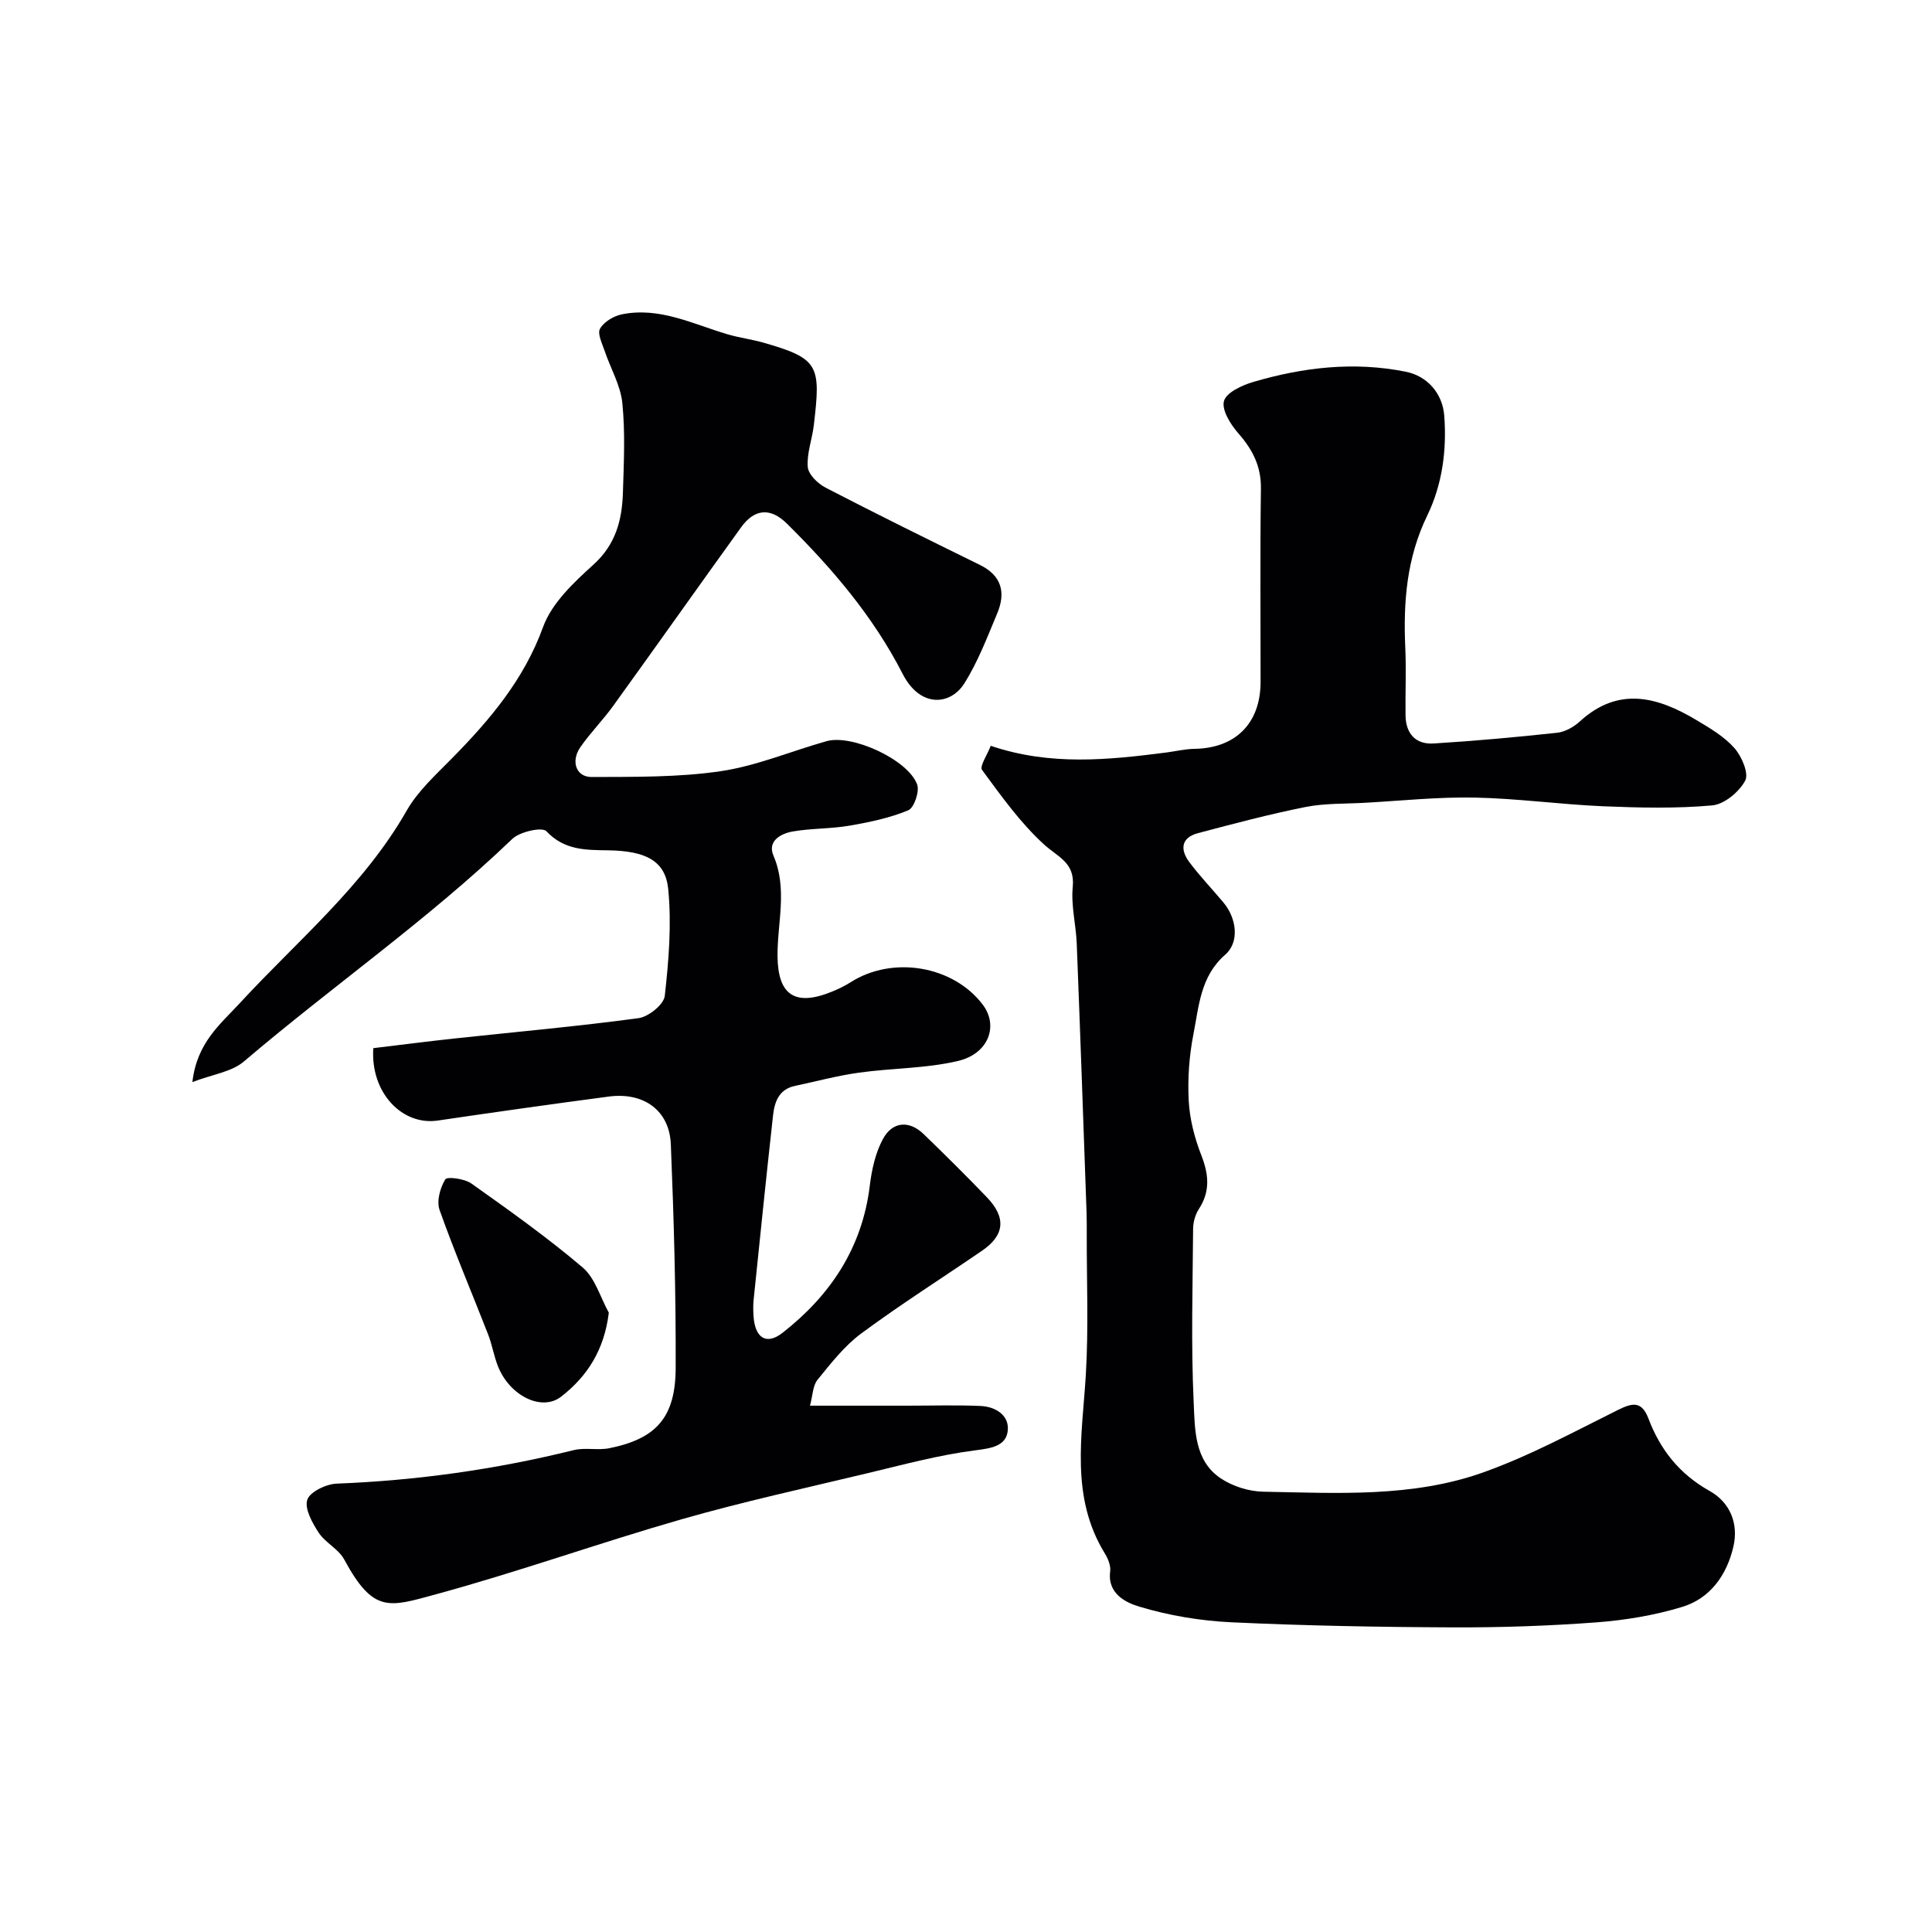
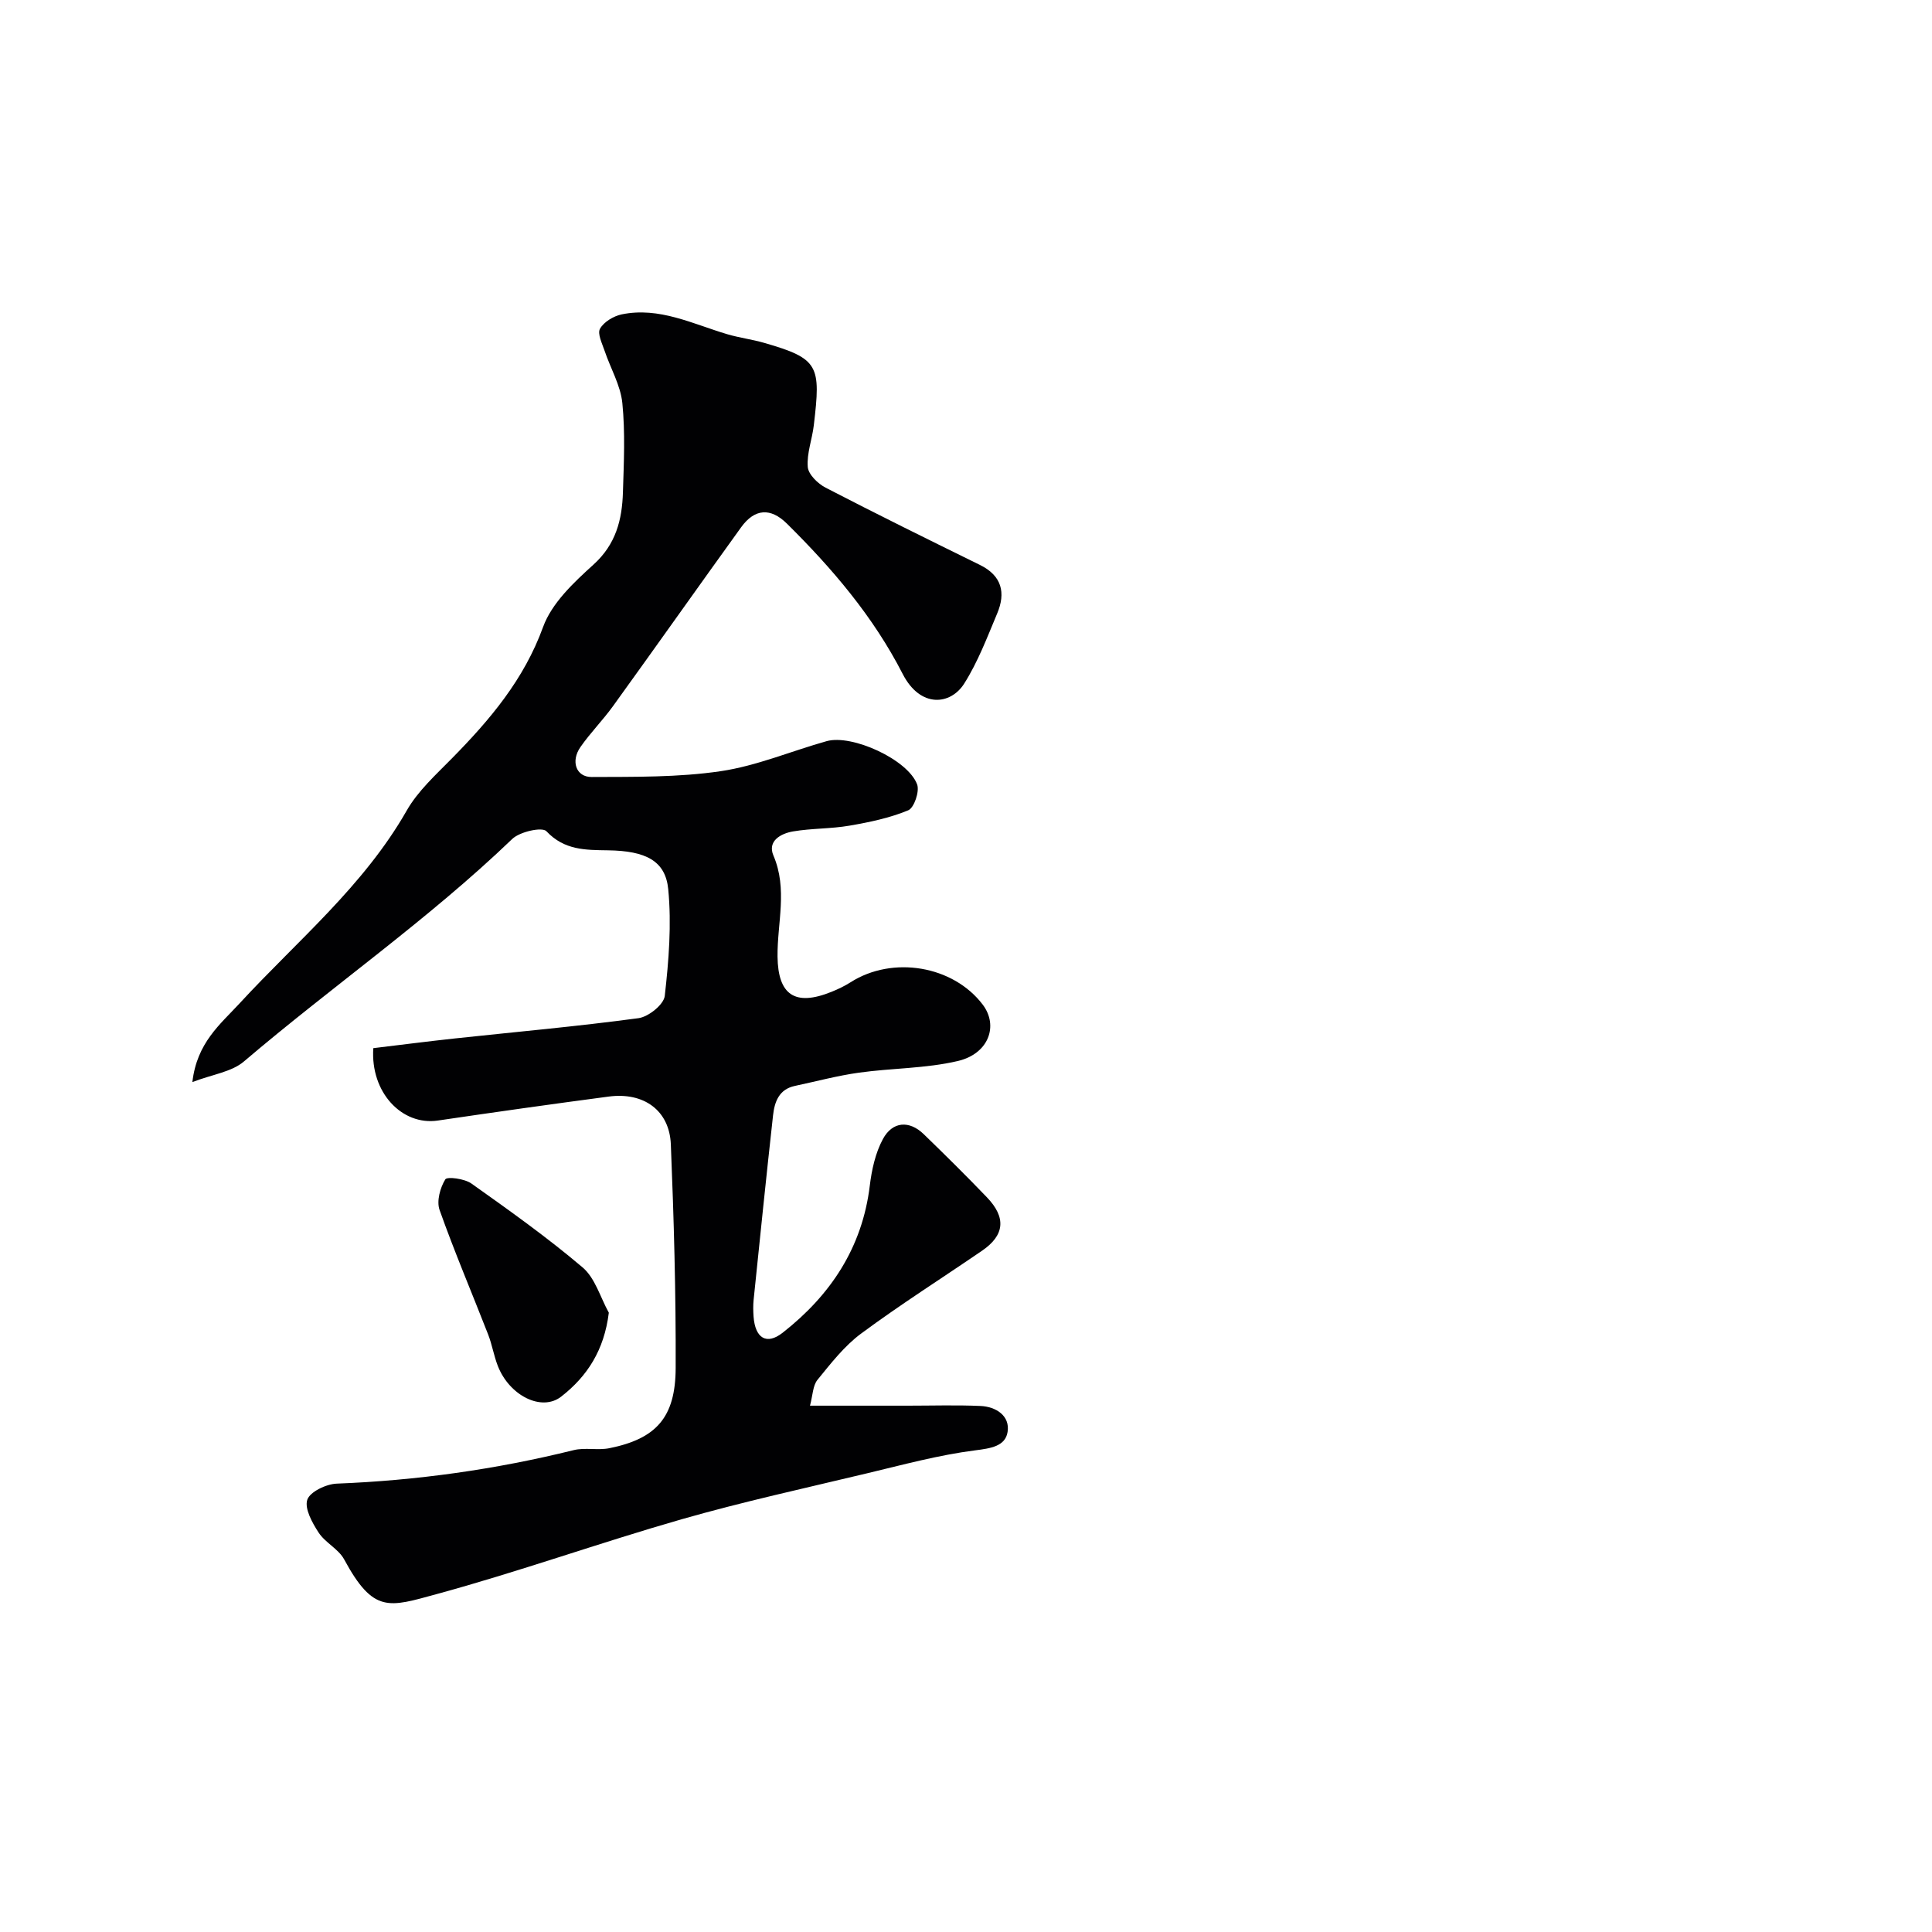
<svg xmlns="http://www.w3.org/2000/svg" enable-background="new 0 0 400 400" viewBox="0 0 400 400">
  <g fill="#010103">
    <path d="m77.29 217.01c5.51-.66 11.14-1.39 16.78-2 12.72-1.37 25.46-2.5 38.13-4.21 2.06-.28 5.23-2.82 5.43-4.6.83-7.32 1.43-14.81.72-22.1-.57-5.87-4.63-7.94-12.46-8.05-4.7-.07-9.05-.01-12.76-3.95-.88-.94-5.51.09-7.08 1.6-17.4 16.71-37.24 30.46-55.54 46.06-2.55 2.18-6.54 2.68-10.68 4.27.94-8.16 5.76-11.94 9.8-16.32 11.92-12.94 25.66-24.26 34.57-39.88 2.32-4.07 6.03-7.42 9.37-10.82 7.86-7.99 14.9-16.28 18.87-27.2 1.8-4.95 6.35-9.22 10.44-12.92 4.64-4.2 5.92-9.28 6.09-14.95.19-6.16.49-12.38-.12-18.48-.37-3.69-2.45-7.19-3.67-10.82-.51-1.52-1.54-3.56-.95-4.59.8-1.41 2.8-2.61 4.48-2.96 7.81-1.61 14.73 2 21.91 4.12 2.48.73 5.08 1.05 7.57 1.77 11.42 3.28 11.76 4.71 10.3 17.07-.34 2.9-1.48 5.81-1.25 8.64.13 1.54 2.08 3.44 3.68 4.27 10.58 5.48 21.27 10.75 31.96 16 4.56 2.24 5.38 5.78 3.57 10.07-2.07 4.93-3.99 10.03-6.83 14.51-2.8 4.42-9.06 5.16-12.74-2.03-6.07-11.85-14.57-21.82-23.96-31.1-3.37-3.33-6.66-3.14-9.48.76-8.88 12.31-17.63 24.71-26.51 37.01-2.11 2.93-4.69 5.52-6.75 8.48-2.05 2.93-.93 6.22 2.3 6.21 8.92-.04 17.93.09 26.71-1.2 7.46-1.1 14.62-4.16 21.95-6.22 5.26-1.48 16.83 3.81 18.74 8.95.54 1.44-.62 4.85-1.83 5.36-3.83 1.59-8.02 2.47-12.15 3.18-3.86.67-7.87.54-11.73 1.2-2.5.43-5.33 1.97-4.04 4.99 2.98 6.96.78 13.94.85 20.9.09 7.99 3.63 10.37 11.17 7.32 1.36-.55 2.71-1.19 3.95-1.98 8.71-5.56 21.26-3.45 27.38 4.65 3.28 4.35 1.23 10.15-5.17 11.65-6.64 1.56-13.65 1.46-20.45 2.41-4.47.62-8.87 1.81-13.3 2.75-3.3.7-4.2 3.32-4.51 6.1-1.41 12.72-2.71 25.45-4.02 38.18-.12 1.15-.09 2.34-.01 3.5.33 4.42 2.67 5.95 6.03 3.31 9.89-7.75 16.47-17.59 18.03-30.44.4-3.29 1.16-6.77 2.71-9.64 2-3.71 5.49-3.9 8.45-1.03 4.43 4.29 8.81 8.62 13.08 13.07 4.05 4.21 3.68 7.87-1 11.07-8.34 5.71-16.9 11.13-25.02 17.14-3.49 2.58-6.27 6.18-9.05 9.59-.97 1.19-.97 3.19-1.55 5.35h20.22c5.02 0 10.05-.16 15.06.06 3.26.14 6.16 2.05 5.63 5.38-.47 2.97-3.5 3.4-6.72 3.81-7.53.96-14.94 2.98-22.36 4.75-12.82 3.07-25.72 5.89-38.38 9.51-17.01 4.88-33.71 10.86-50.78 15.51-9.86 2.69-13.03 4.06-19.12-7.2-1.17-2.16-3.91-3.44-5.28-5.54-1.32-2.02-2.95-4.96-2.35-6.8.55-1.65 3.92-3.26 6.1-3.34 16.59-.65 32.91-2.94 49.03-6.93 2.37-.59 5.03.08 7.44-.41 9.67-1.96 13.67-6.36 13.7-16.61.06-15.43-.37-30.87-1-46.29-.29-7.04-5.61-10.85-12.84-9.9-11.82 1.56-23.62 3.23-35.42 4.97-7.42 1.08-13.97-5.84-13.34-14.99z" />
-     <path d="m205.12 154.41c12.33 4.18 24.33 2.93 36.34 1.39 1.94-.25 3.88-.73 5.82-.76 8.52-.12 13.7-5.28 13.71-13.84.01-13.33-.12-26.66.07-39.99.07-4.65-1.71-8.12-4.68-11.5-1.6-1.82-3.48-4.83-2.97-6.68.49-1.77 3.74-3.27 6.06-3.95 10.33-3.04 20.84-4.27 31.58-2.12 4.45.89 7.62 4.48 7.97 9.13.54 7.2-.43 14.27-3.53 20.66-4.26 8.79-4.97 17.91-4.54 27.38.21 4.66-.01 9.33.05 13.99.06 3.77 2.09 6.05 5.84 5.81 8.53-.53 17.05-1.3 25.54-2.22 1.65-.18 3.45-1.19 4.7-2.34 8.02-7.33 16.1-5.1 24.16-.28 2.8 1.67 5.75 3.41 7.86 5.8 1.51 1.71 3.02 5.25 2.22 6.74-1.25 2.33-4.33 4.9-6.83 5.12-7.47.67-15.04.49-22.56.18-8.88-.38-17.73-1.62-26.61-1.8-7.58-.15-15.18.66-22.76 1.08-4.11.23-8.31.08-12.31.88-7.47 1.49-14.85 3.45-22.21 5.4-3.55.94-3.73 3.43-1.8 6.01 2.17 2.89 4.68 5.52 7.01 8.29 2.83 3.35 3.4 8.29.4 10.89-5.11 4.44-5.42 10.62-6.56 16.42-.88 4.49-1.22 9.2-.98 13.77.2 3.8 1.2 7.7 2.59 11.26 1.56 3.99 1.92 7.5-.5 11.21-.74 1.14-1.17 2.7-1.18 4.08-.09 12-.44 24.01.12 35.98.26 5.57.11 12.07 5.68 15.73 2.46 1.62 5.76 2.65 8.71 2.71 15.31.28 30.86 1.24 45.54-3.99 9.64-3.43 18.76-8.39 27.96-12.96 3.07-1.53 4.9-1.78 6.28 1.85 2.44 6.43 6.43 11.47 12.64 14.94 4.2 2.35 6.05 6.71 4.93 11.54-1.36 5.85-4.77 10.7-10.59 12.47-5.71 1.74-11.76 2.75-17.72 3.2-9.9.74-19.86 1.08-29.79 1.04-15.27-.06-30.54-.34-45.79-1.05-6.42-.3-12.95-1.39-19.1-3.24-2.65-.79-6.65-2.6-6.04-7.29.15-1.18-.43-2.63-1.09-3.7-7.23-11.74-4.71-24.41-3.95-37.04.58-9.67.17-19.39.19-29.09 0-1.5.01-3-.04-4.5-.66-18.53-1.3-37.07-2.03-55.6-.15-3.94-1.21-7.92-.83-11.79.5-5.04-3.05-6.16-5.93-8.78-4.92-4.48-8.88-10.06-12.86-15.46-.52-.76 1.12-3.14 1.81-4.98z" />
    <path d="m126.05 271.78c-.96 7.77-4.47 13.18-9.87 17.38-4.05 3.15-10.73-.21-13.12-6.38-.82-2.11-1.18-4.39-2-6.5-3.35-8.59-6.97-17.09-10.05-25.77-.65-1.82.11-4.58 1.18-6.33.38-.63 3.99-.15 5.4.85 7.85 5.57 15.72 11.17 23.05 17.39 2.58 2.2 3.65 6.19 5.41 9.36z" />
  </g>
</svg>